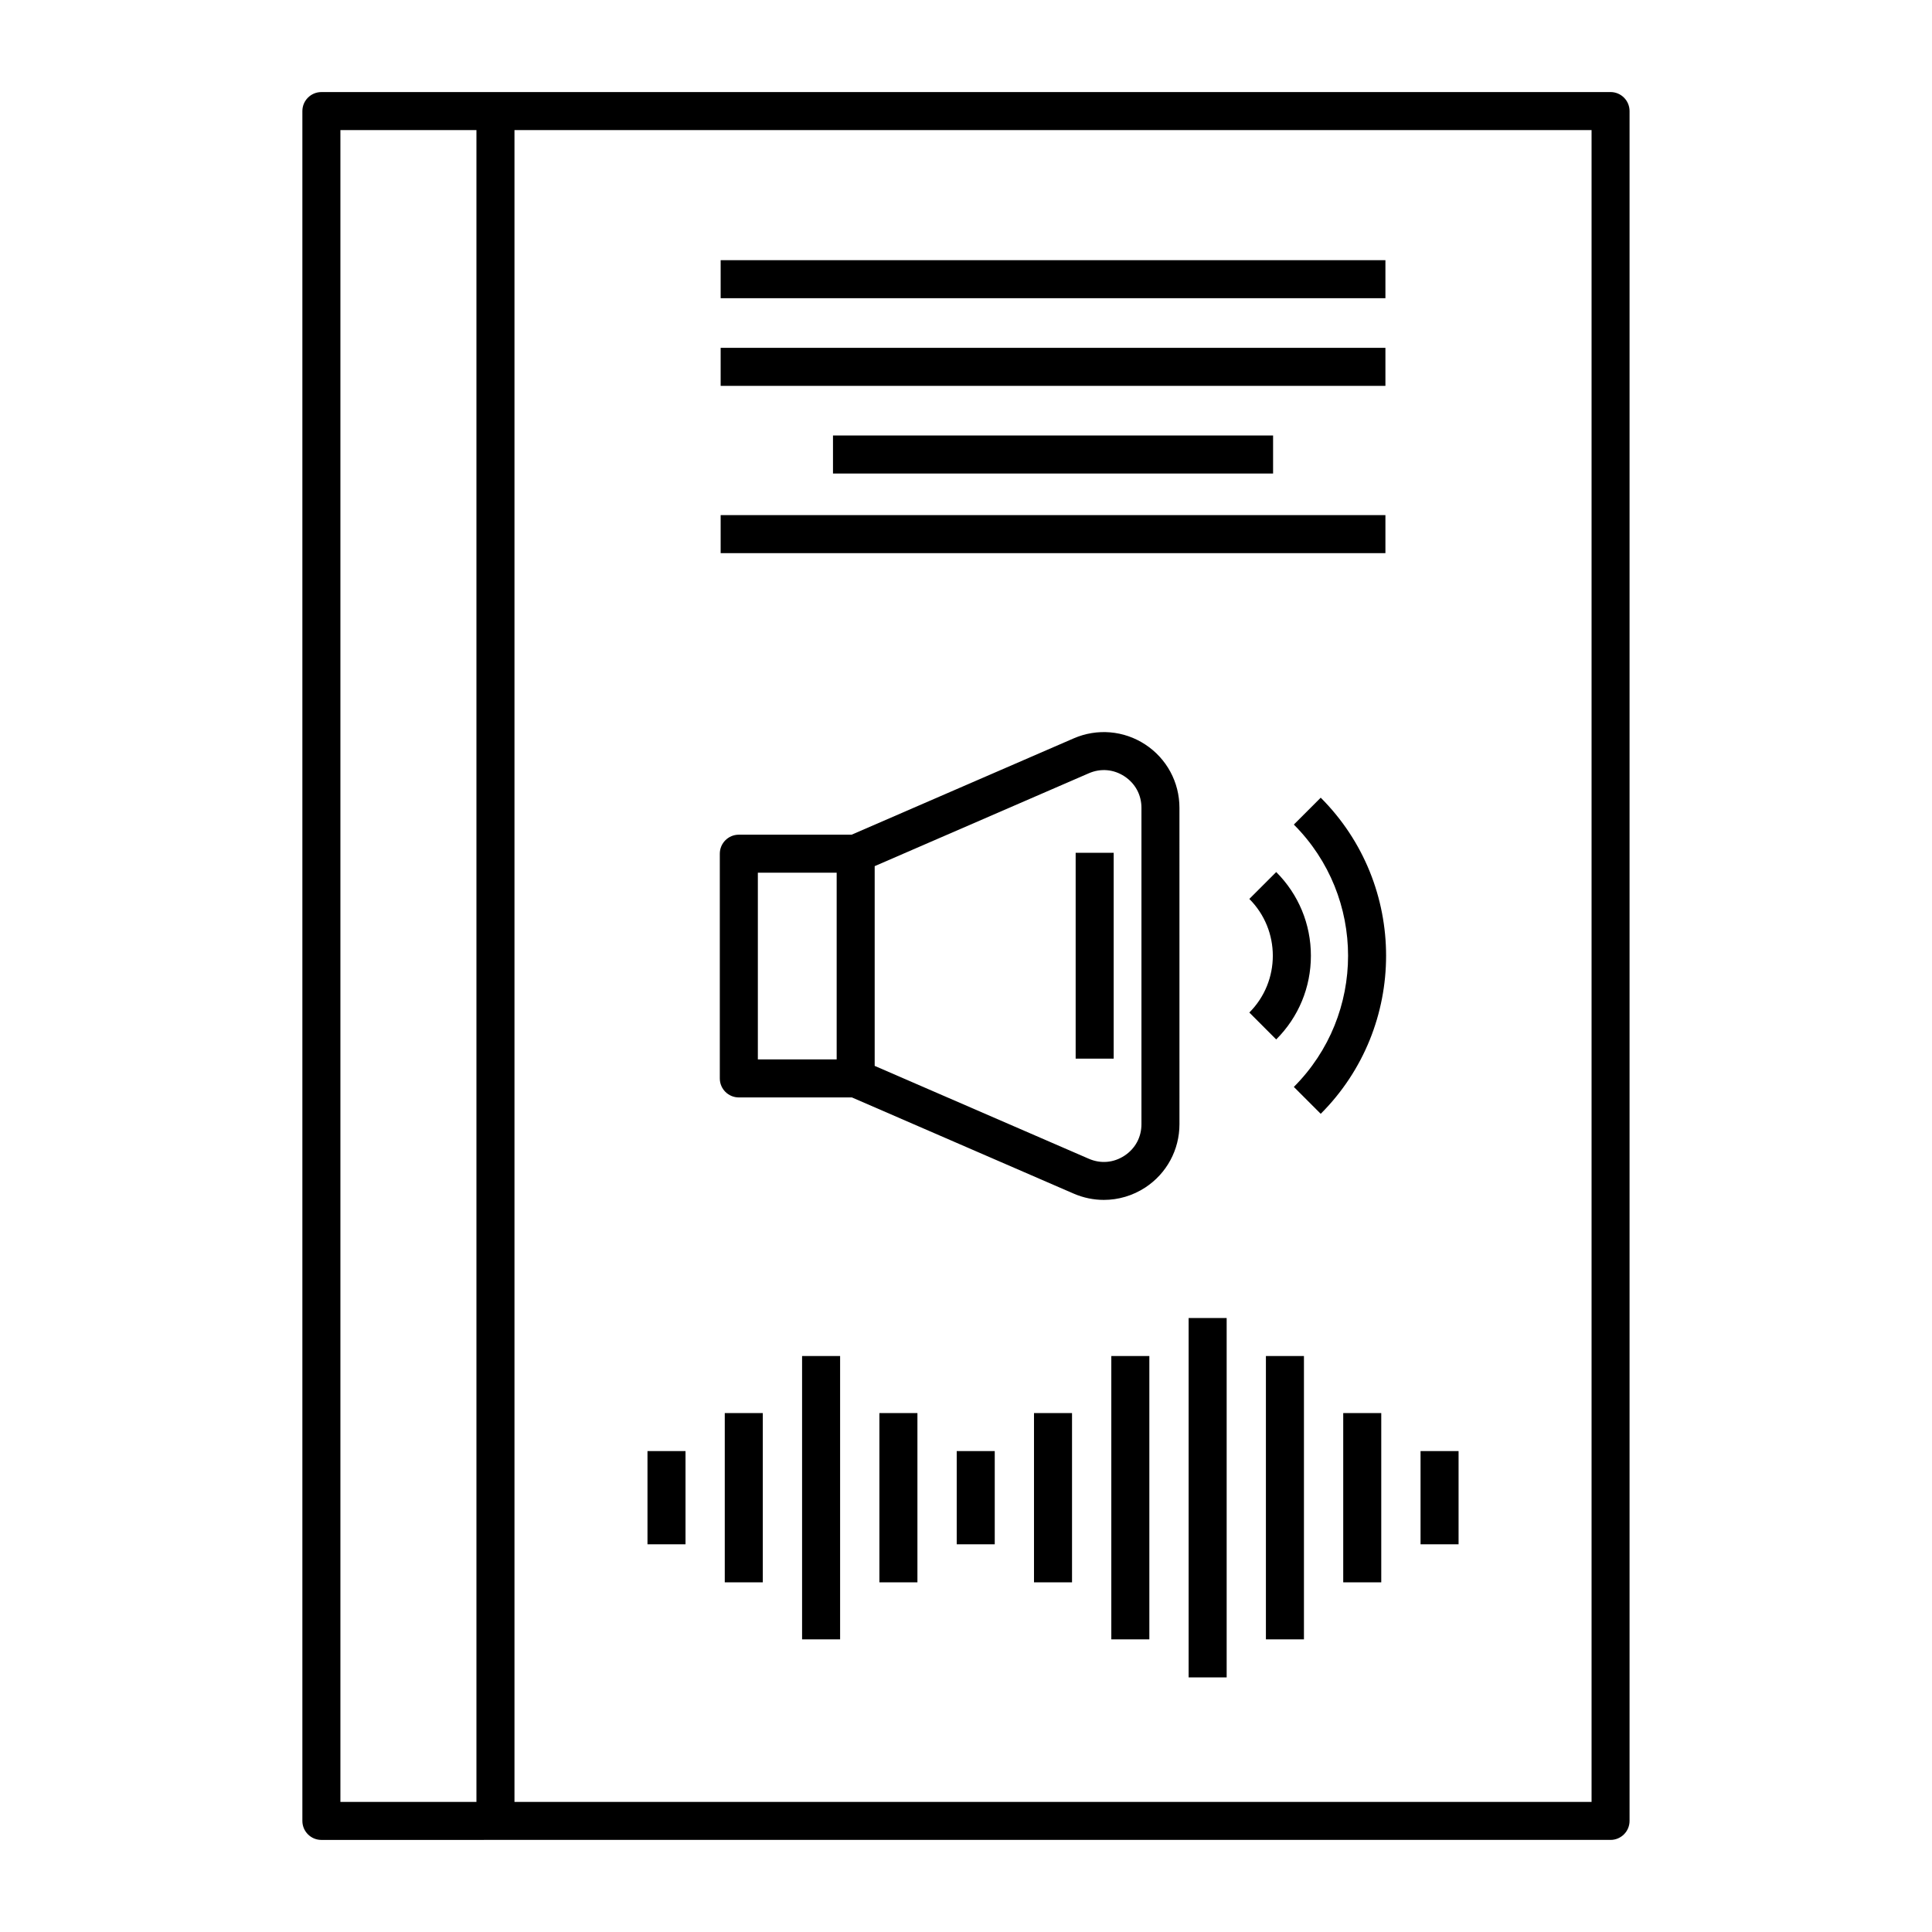
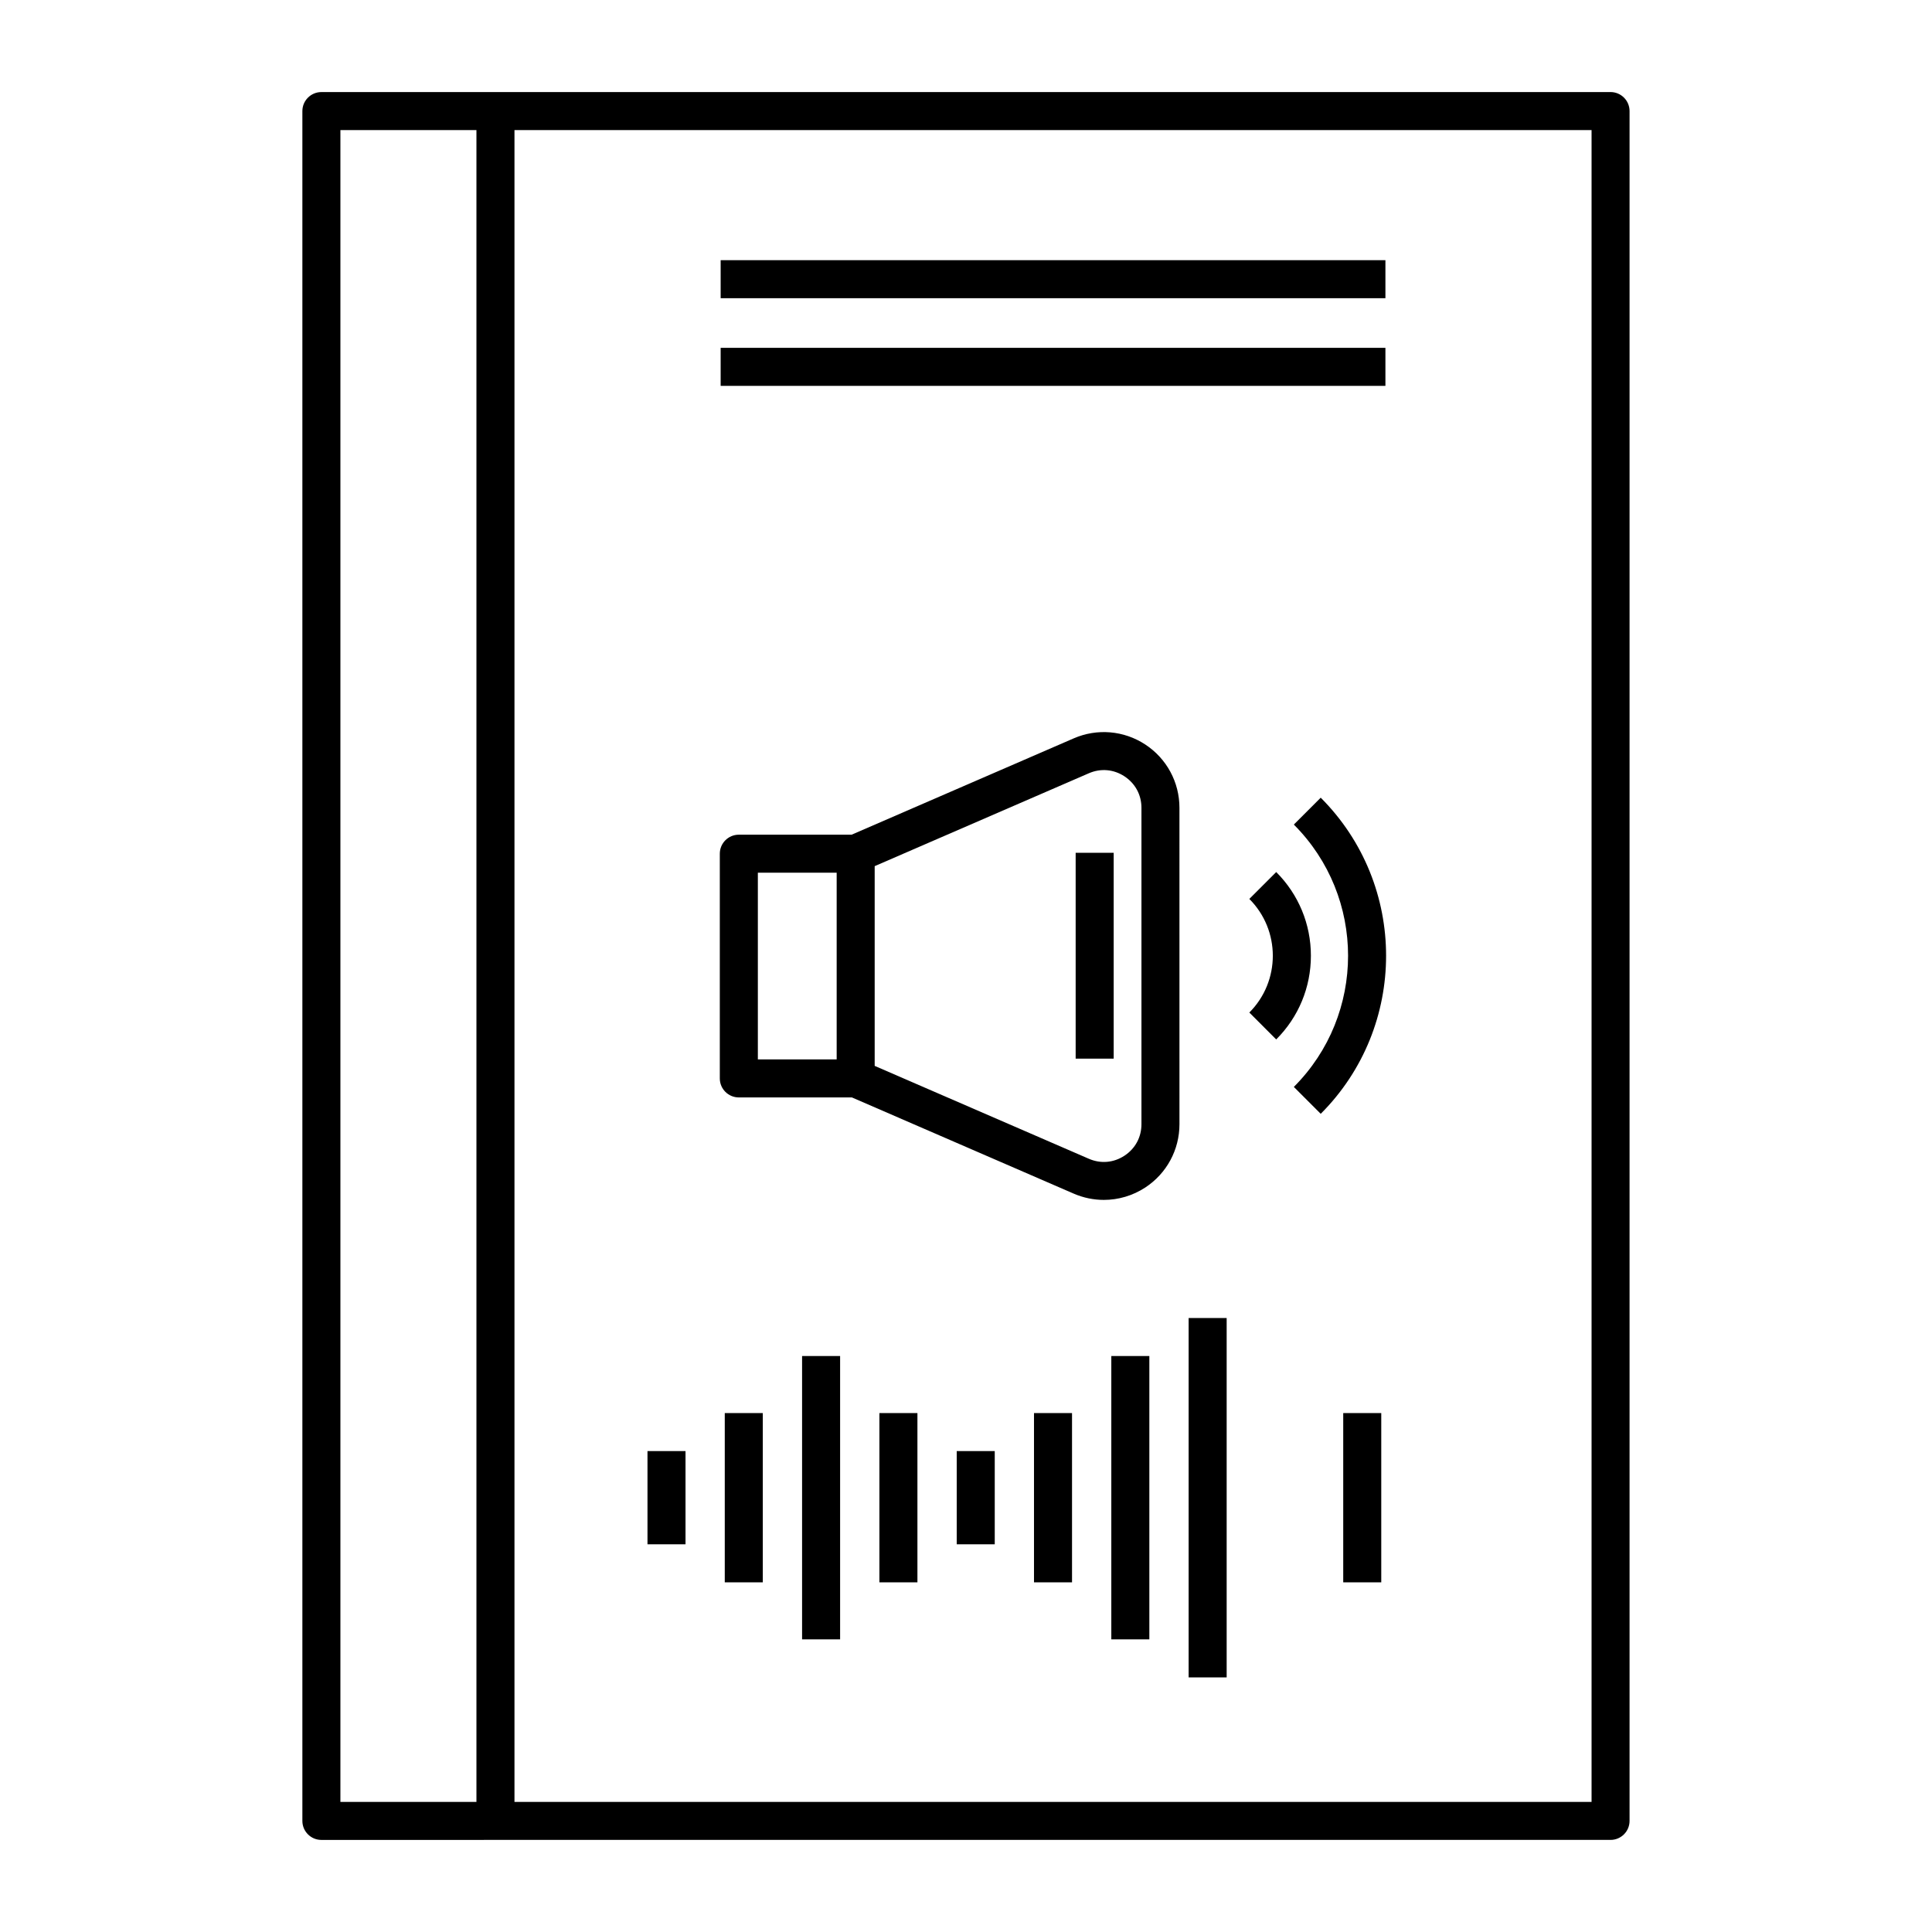
<svg xmlns="http://www.w3.org/2000/svg" fill="#000000" width="800px" height="800px" version="1.1" viewBox="144 144 512 512">
  <g>
    <path d="m275.3 168.4h-46.129c-2.781 0-5.039 2.258-5.039 5.039v453.12c0 2.781 2.258 5.039 5.039 5.039l46.129-0.004h295.51c2.781 0 5.039-2.258 5.039-5.039v-453.12c0-2.781-2.258-5.039-5.039-5.039zm-5.039 453.12h-36.051v-443.05h36.051zm295.52 0h-285.44v-443.05h285.44z" />
    <path d="m339.8 434.83h29.965l58.777 25.492c2.57 1.113 5.285 1.664 7.988 1.664 3.844 0 7.664-1.113 10.992-3.293 5.664-3.719 9.047-9.984 9.047-16.762l-0.004-83.863c0-6.777-3.383-13.043-9.047-16.762-5.664-3.719-12.762-4.332-18.98-1.629l-58.844 25.523h-29.898c-2.781 0-5.039 2.258-5.039 5.039v59.559c0.004 2.777 2.258 5.031 5.043 5.031zm36-61.293 56.754-24.613c3.141-1.367 6.578-1.066 9.438 0.812 2.859 1.879 4.504 4.914 4.504 8.336v83.863c0 3.422-1.641 6.461-4.504 8.336-2.859 1.879-6.297 2.18-9.438 0.812l-56.754-24.613zm-30.961 1.738h20.887v49.48h-20.887z" />
    <path d="m429.06 370h10.078v54.551h-10.078z" />
    <path d="m482.21 419.46c5.93-5.93 9.191-13.805 9.191-22.18s-3.266-16.25-9.191-22.18l-7.125 7.125c8.301 8.301 8.301 21.809 0 30.109z" />
    <path d="m486.88 362.52c19.164 19.168 19.164 50.355 0 69.527l7.125 7.125c23.098-23.102 23.098-60.68 0-83.777z" />
    <path d="m334.98 212.95h176.17v10.078h-176.17z" />
    <path d="m334.98 236.18h176.17v10.078h-176.17z" />
-     <path d="m334.98 280.51h176.17v10.078h-176.17z" />
-     <path d="m364.75 259.41h116.63v10.078h-116.63z" />
    <path d="m336.07 518.48h10.078v44.855h-10.078z" />
    <path d="m315.59 528.55h10.078v24.703h-10.078z" />
-     <path d="m520.46 528.55h10.078v24.703h-10.078z" />
    <path d="m377.05 518.48h10.078v44.855h-10.078z" />
    <path d="m418.02 518.48h10.078v44.855h-10.078z" />
    <path d="m499.97 518.48h10.078v44.855h-10.078z" />
    <path d="m397.54 528.55h10.078v24.703h-10.078z" />
    <path d="m356.56 503.36h10.078v75.086h-10.078z" />
    <path d="m438.51 503.36h10.078v75.086h-10.078z" />
-     <path d="m479.48 503.36h10.078v75.086h-10.078z" />
+     <path d="m479.48 503.36h10.078h-10.078z" />
    <path d="m459 493.29h10.078v95.238h-10.078z" />
  </g>
</svg>